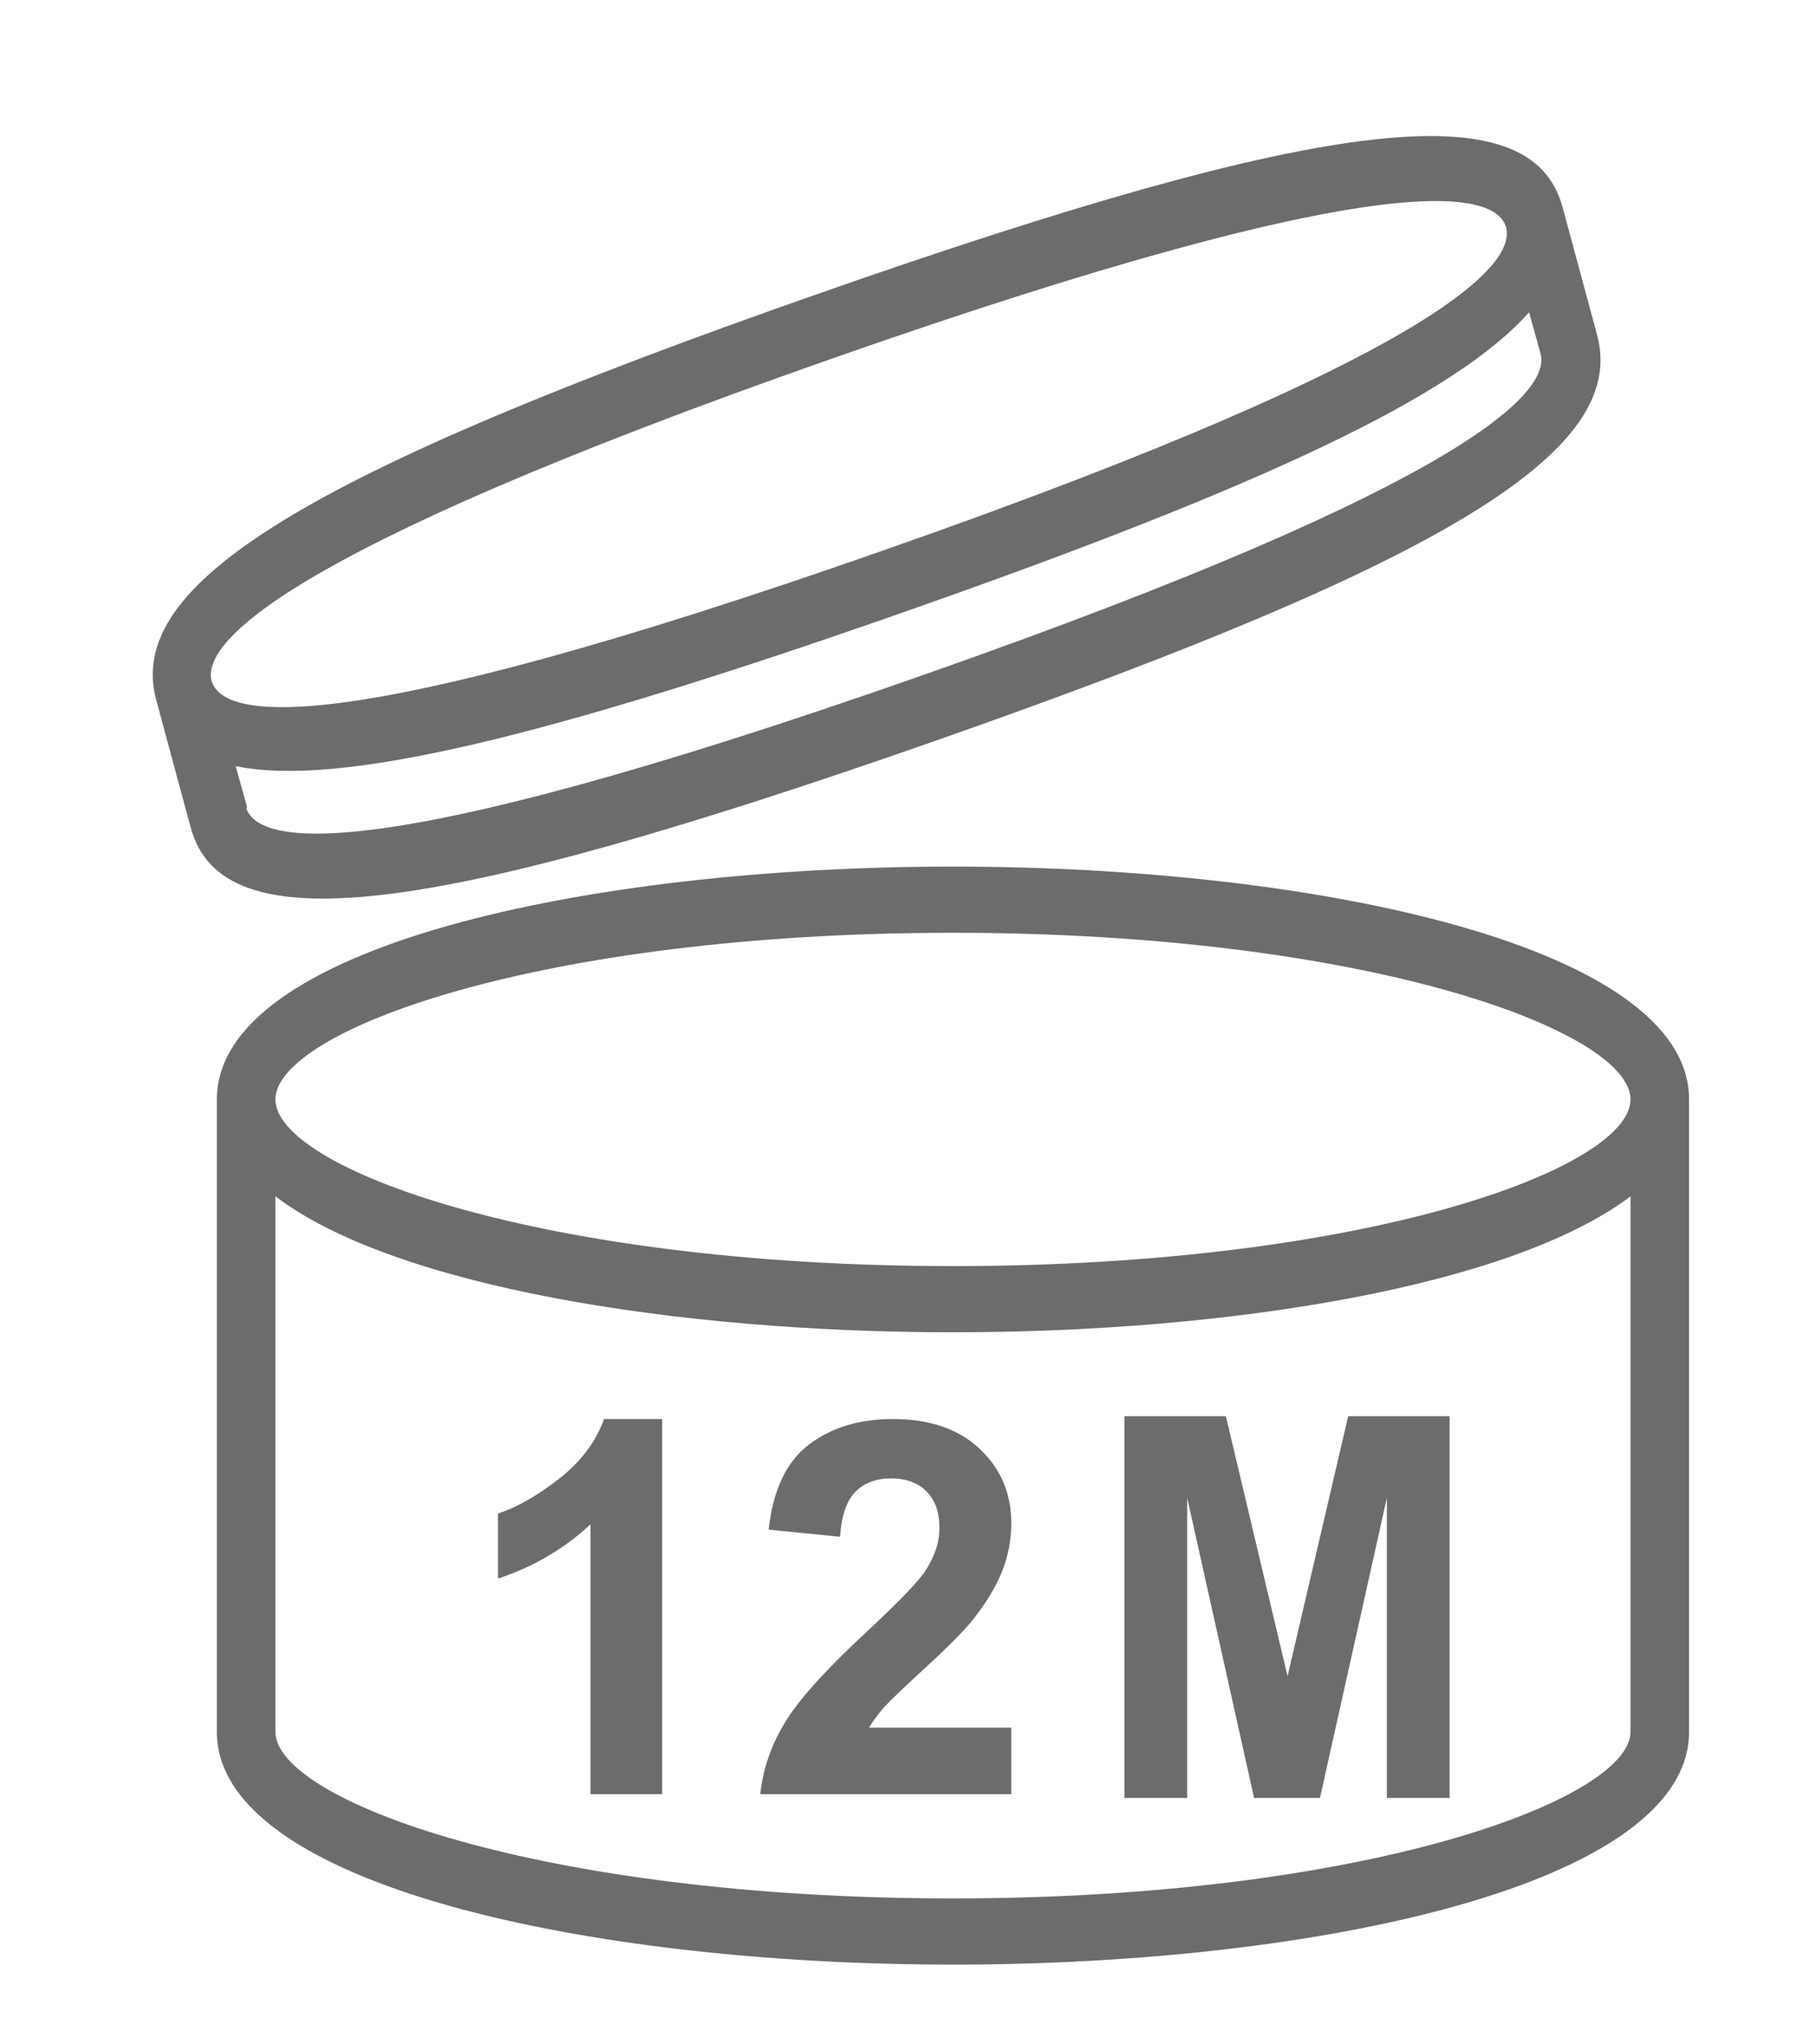
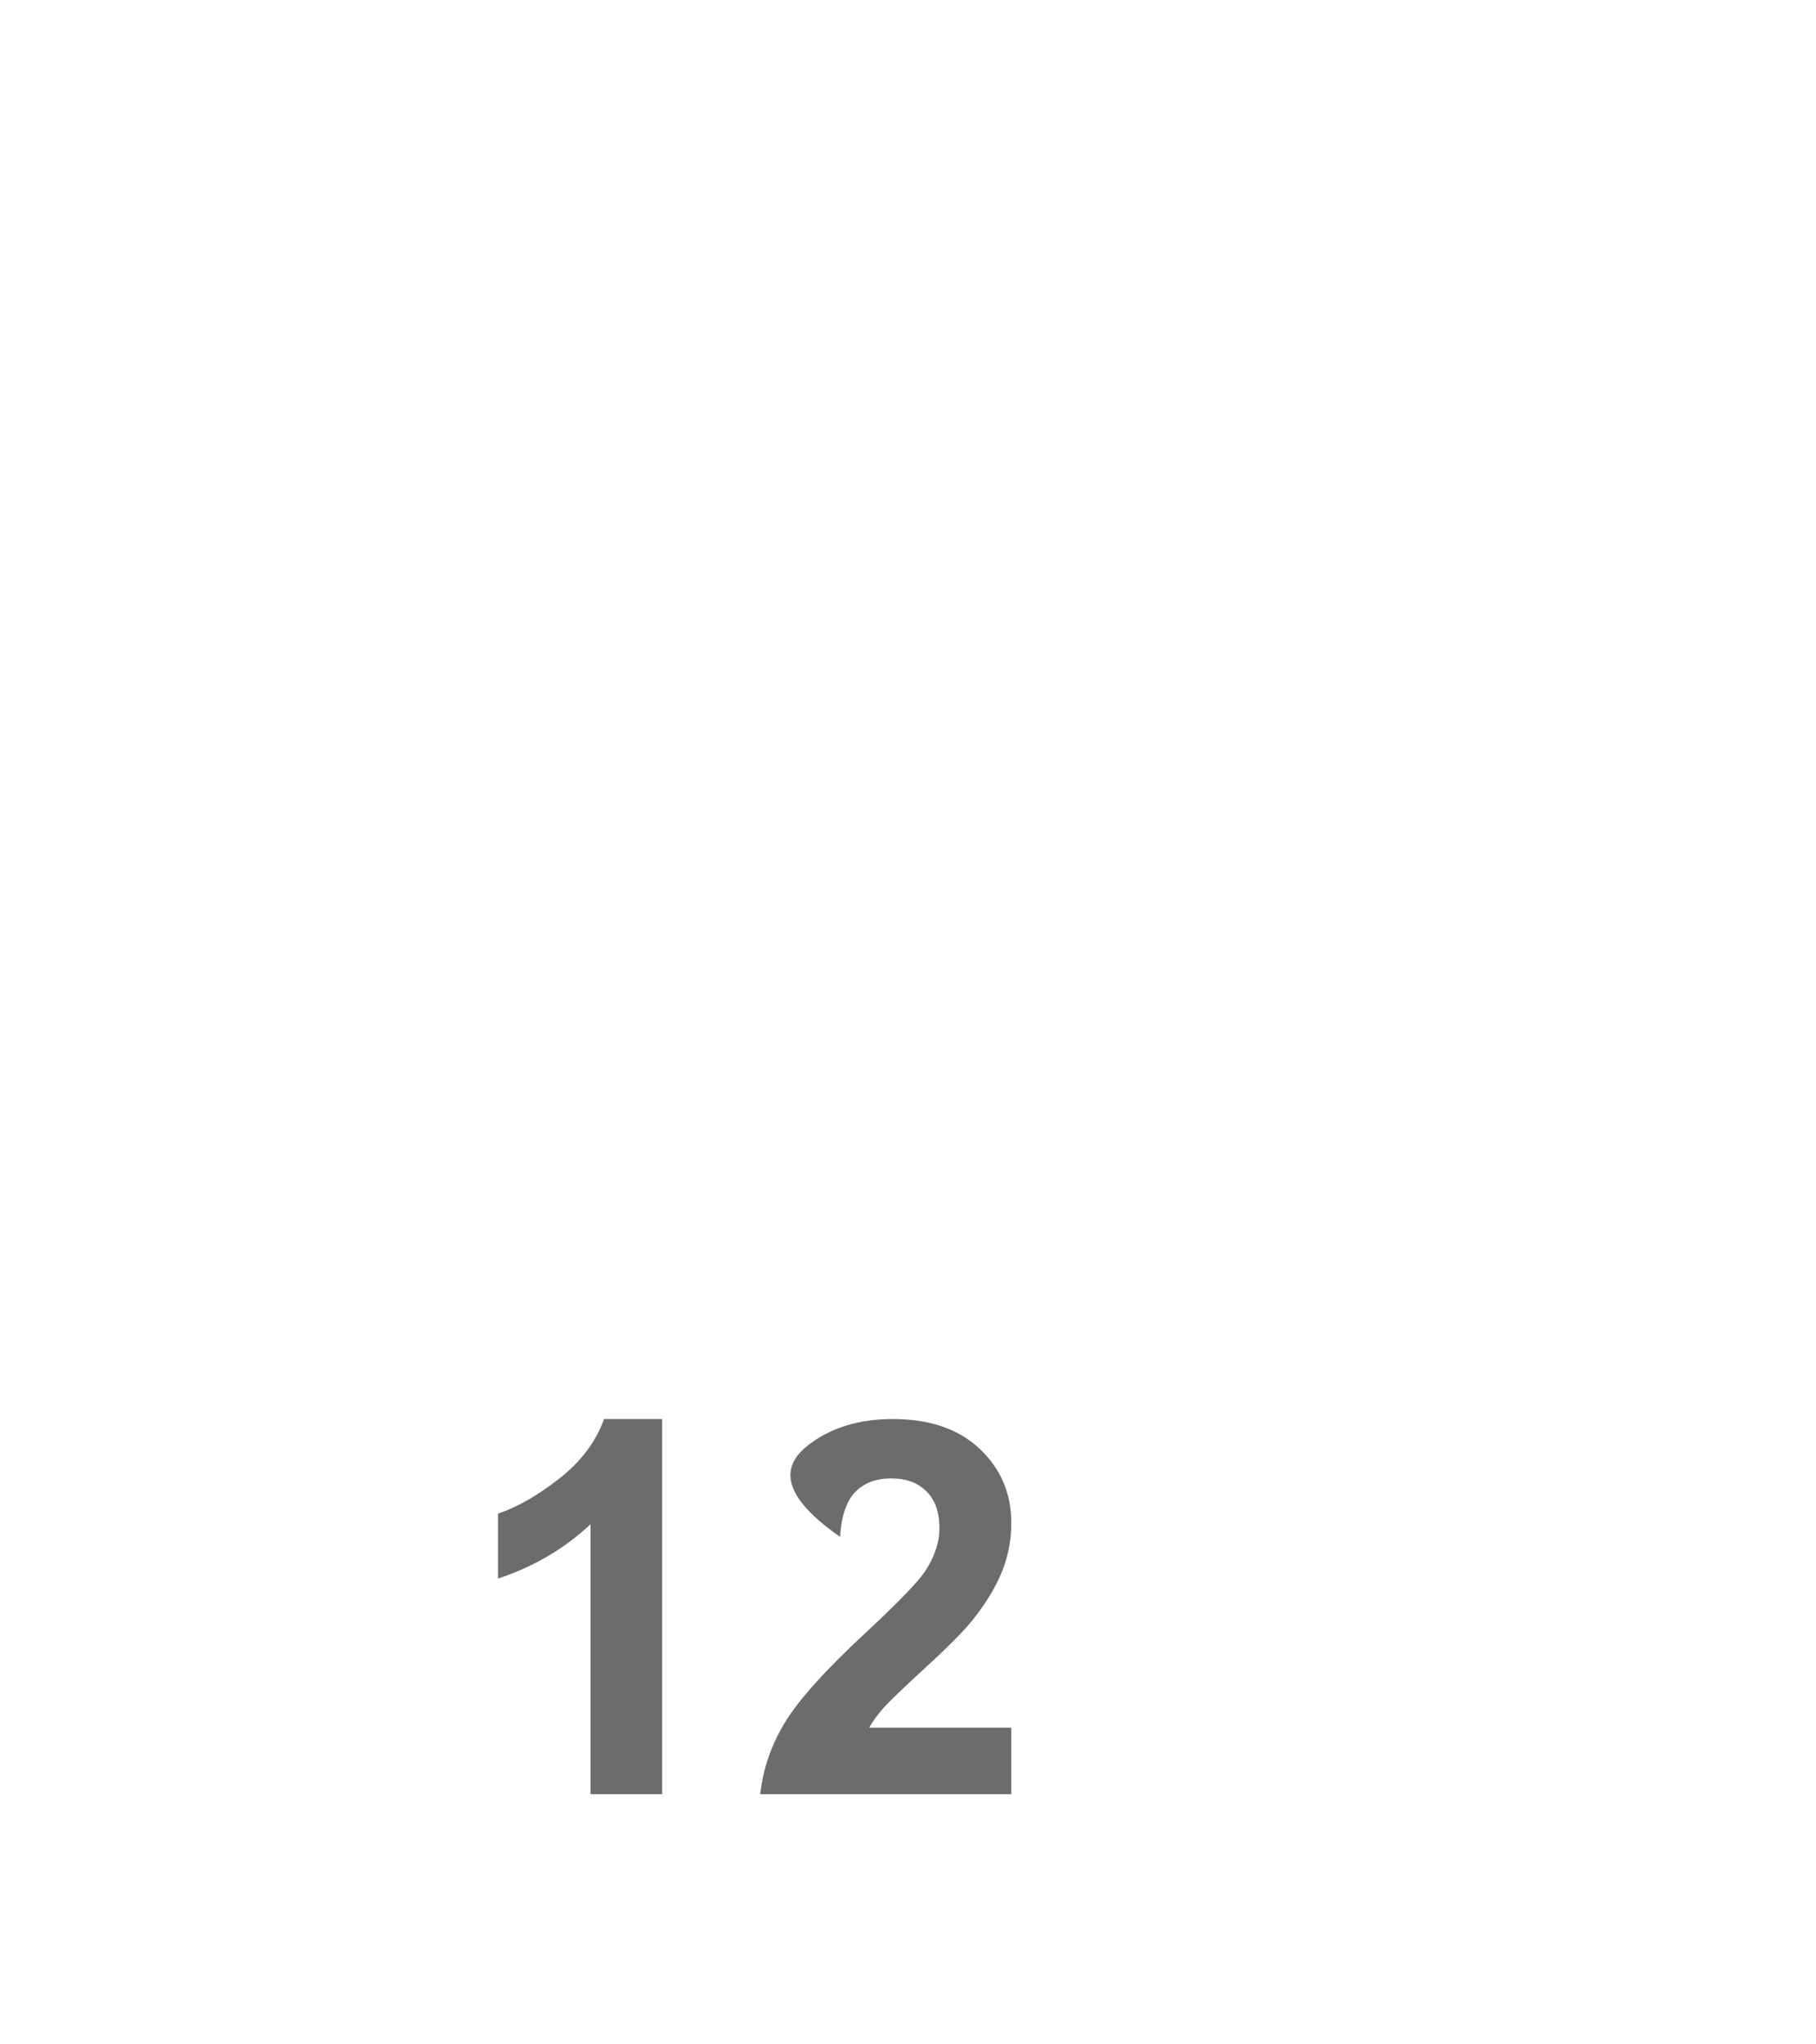
<svg xmlns="http://www.w3.org/2000/svg" width="167" height="188" viewBox="0 0 167 188" fill="none">
-   <path d="M87.635 79.696C53.981 79.696 19.942 87.087 19.942 101.109V159.261C19.942 173.283 53.981 180.674 87.635 180.674C121.288 180.674 155.327 173.283 155.327 159.261V101.109C155.327 87.087 121.288 79.696 87.635 79.696V79.696ZM87.635 85.783C125.615 85.783 149.942 94.804 149.942 101.109C149.942 107.413 125.712 116.435 87.635 116.435C49.654 116.435 25.327 107.413 25.327 101.109C25.327 94.804 49.558 85.783 87.635 85.783V85.783ZM87.635 174.587C49.654 174.587 25.327 165.565 25.327 159.261V110.022C36.192 118.283 62.058 122.522 87.635 122.522C113.212 122.522 138.981 118.283 149.942 110.022V159.261C149.942 165.457 125.712 174.587 87.635 174.587V174.587Z" fill="#6C6C6C" />
-   <path d="M86.192 68.065C133.308 51.544 149.75 41.435 146.865 30.783L143.692 19.044C140.808 8.391 122.154 10.565 75.038 27.087C27.923 43.609 11.481 53.717 14.365 64.37L17.538 76.109C20.423 86.761 39.077 84.587 86.192 68.065ZM76.577 32.956C128.308 14.804 137.538 17.63 138.5 20.891C139.365 24.152 133.212 32.413 81.385 50.565C29.654 68.717 20.423 65.891 19.462 62.63C18.596 59.37 24.75 51.109 76.577 32.956V32.956ZM22.731 74.261L21.673 70.457C31.192 72.413 50.135 67.848 83.019 56.326C115.904 44.804 133.788 36.435 140.615 28.717L141.673 32.522C142.538 35.783 136.385 44.044 84.558 62.196C32.827 80.348 23.596 77.522 22.635 74.261H22.731Z" fill="#6C6C6C" />
-   <path d="M60.891 165H54.305V140.18C51.898 142.43 49.062 144.094 45.797 145.172V139.195C47.516 138.633 49.383 137.57 51.398 136.008C53.414 134.43 54.797 132.594 55.547 130.5H60.891V165ZM93 158.883V165H69.914C70.164 162.688 70.914 160.5 72.164 158.438C73.414 156.359 75.883 153.609 79.57 150.188C82.539 147.422 84.359 145.547 85.031 144.562C85.938 143.203 86.391 141.859 86.391 140.531C86.391 139.062 85.992 137.938 85.195 137.156C84.414 136.359 83.328 135.961 81.938 135.961C80.562 135.961 79.469 136.375 78.656 137.203C77.844 138.031 77.375 139.406 77.25 141.328L70.688 140.672C71.078 137.047 72.305 134.445 74.367 132.867C76.43 131.289 79.008 130.5 82.102 130.5C85.492 130.5 88.156 131.414 90.094 133.242C92.031 135.07 93 137.344 93 140.062C93 141.609 92.719 143.086 92.156 144.492C91.609 145.883 90.734 147.344 89.531 148.875C88.734 149.891 87.297 151.352 85.219 153.258C83.141 155.164 81.82 156.43 81.258 157.055C80.711 157.68 80.266 158.289 79.922 158.883H93Z" fill="#6C6C6C" />
-   <path d="M118.404 154.152L112.731 130.239H103.404V165.348H109.173V137.739L115.327 165.348H121.385L127.538 137.739V165.348H133.308V130.239H123.981L118.404 154.152Z" fill="#6C6C6C" />
+   <path d="M60.891 165H54.305V140.18C51.898 142.43 49.062 144.094 45.797 145.172V139.195C47.516 138.633 49.383 137.57 51.398 136.008C53.414 134.43 54.797 132.594 55.547 130.5H60.891V165ZM93 158.883V165H69.914C70.164 162.688 70.914 160.5 72.164 158.438C73.414 156.359 75.883 153.609 79.57 150.188C82.539 147.422 84.359 145.547 85.031 144.562C85.938 143.203 86.391 141.859 86.391 140.531C86.391 139.062 85.992 137.938 85.195 137.156C84.414 136.359 83.328 135.961 81.938 135.961C80.562 135.961 79.469 136.375 78.656 137.203C77.844 138.031 77.375 139.406 77.25 141.328C71.078 137.047 72.305 134.445 74.367 132.867C76.43 131.289 79.008 130.5 82.102 130.5C85.492 130.5 88.156 131.414 90.094 133.242C92.031 135.07 93 137.344 93 140.062C93 141.609 92.719 143.086 92.156 144.492C91.609 145.883 90.734 147.344 89.531 148.875C88.734 149.891 87.297 151.352 85.219 153.258C83.141 155.164 81.82 156.43 81.258 157.055C80.711 157.68 80.266 158.289 79.922 158.883H93Z" fill="#6C6C6C" />
</svg>